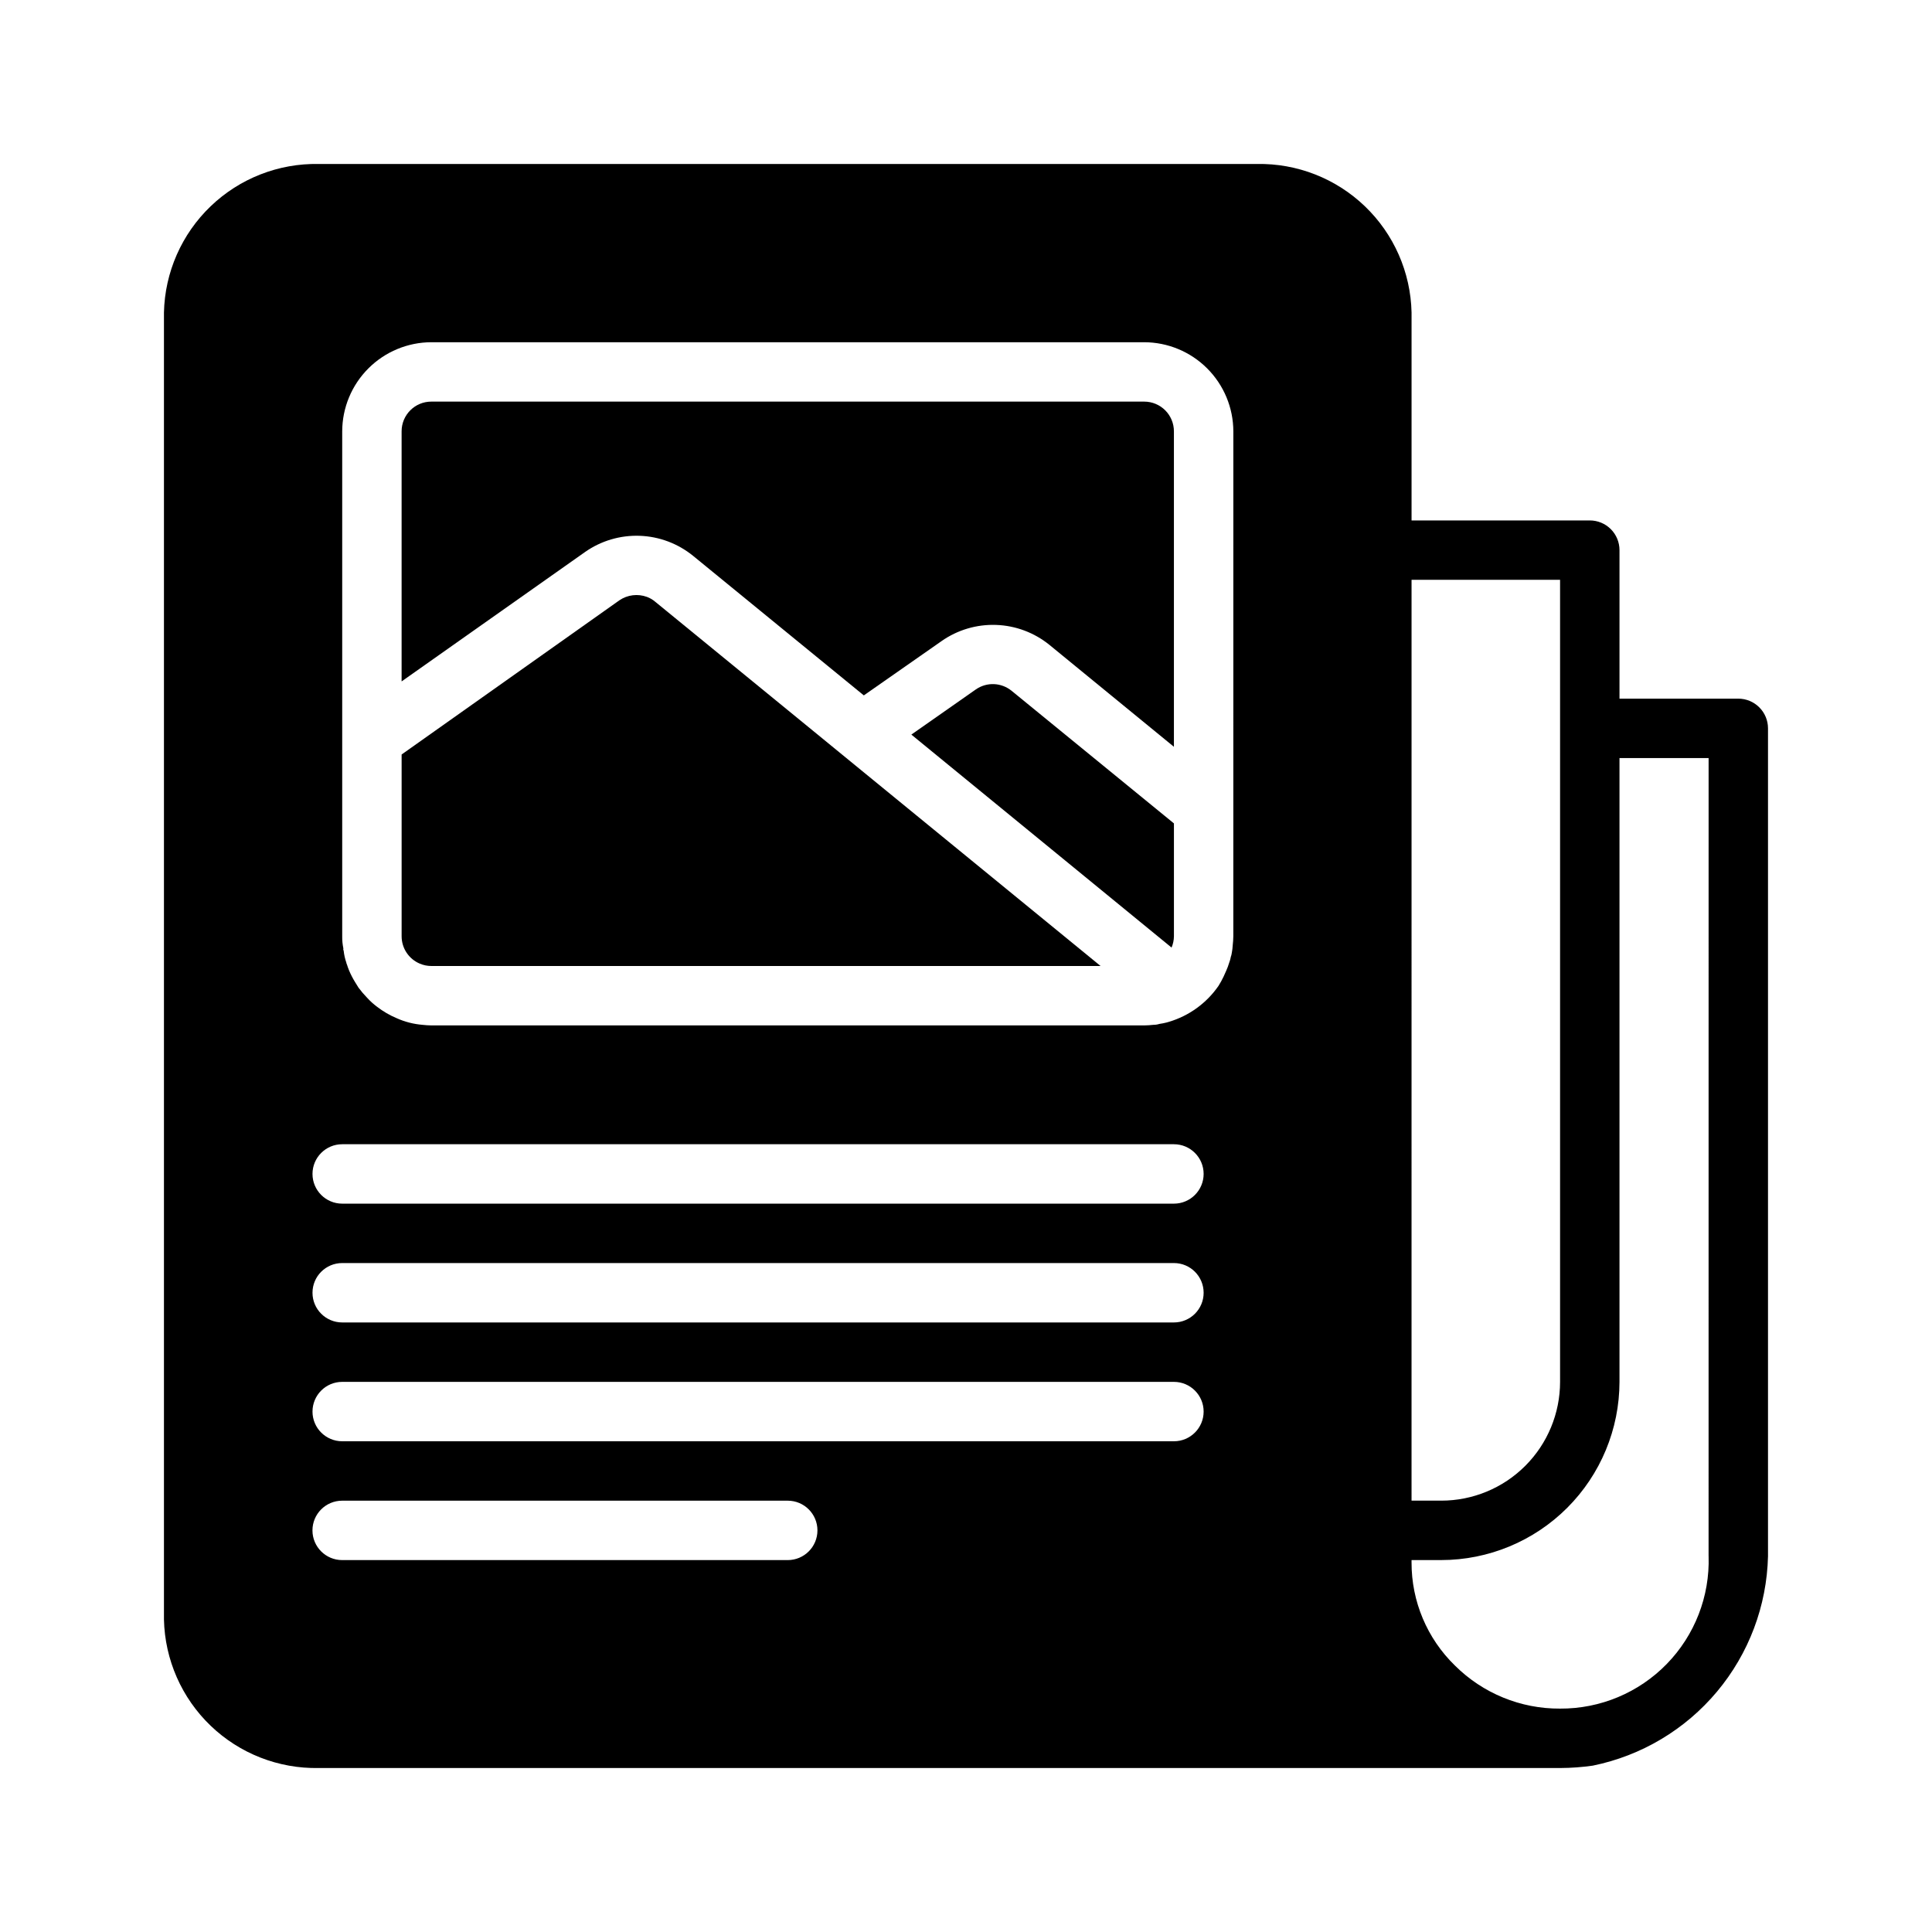
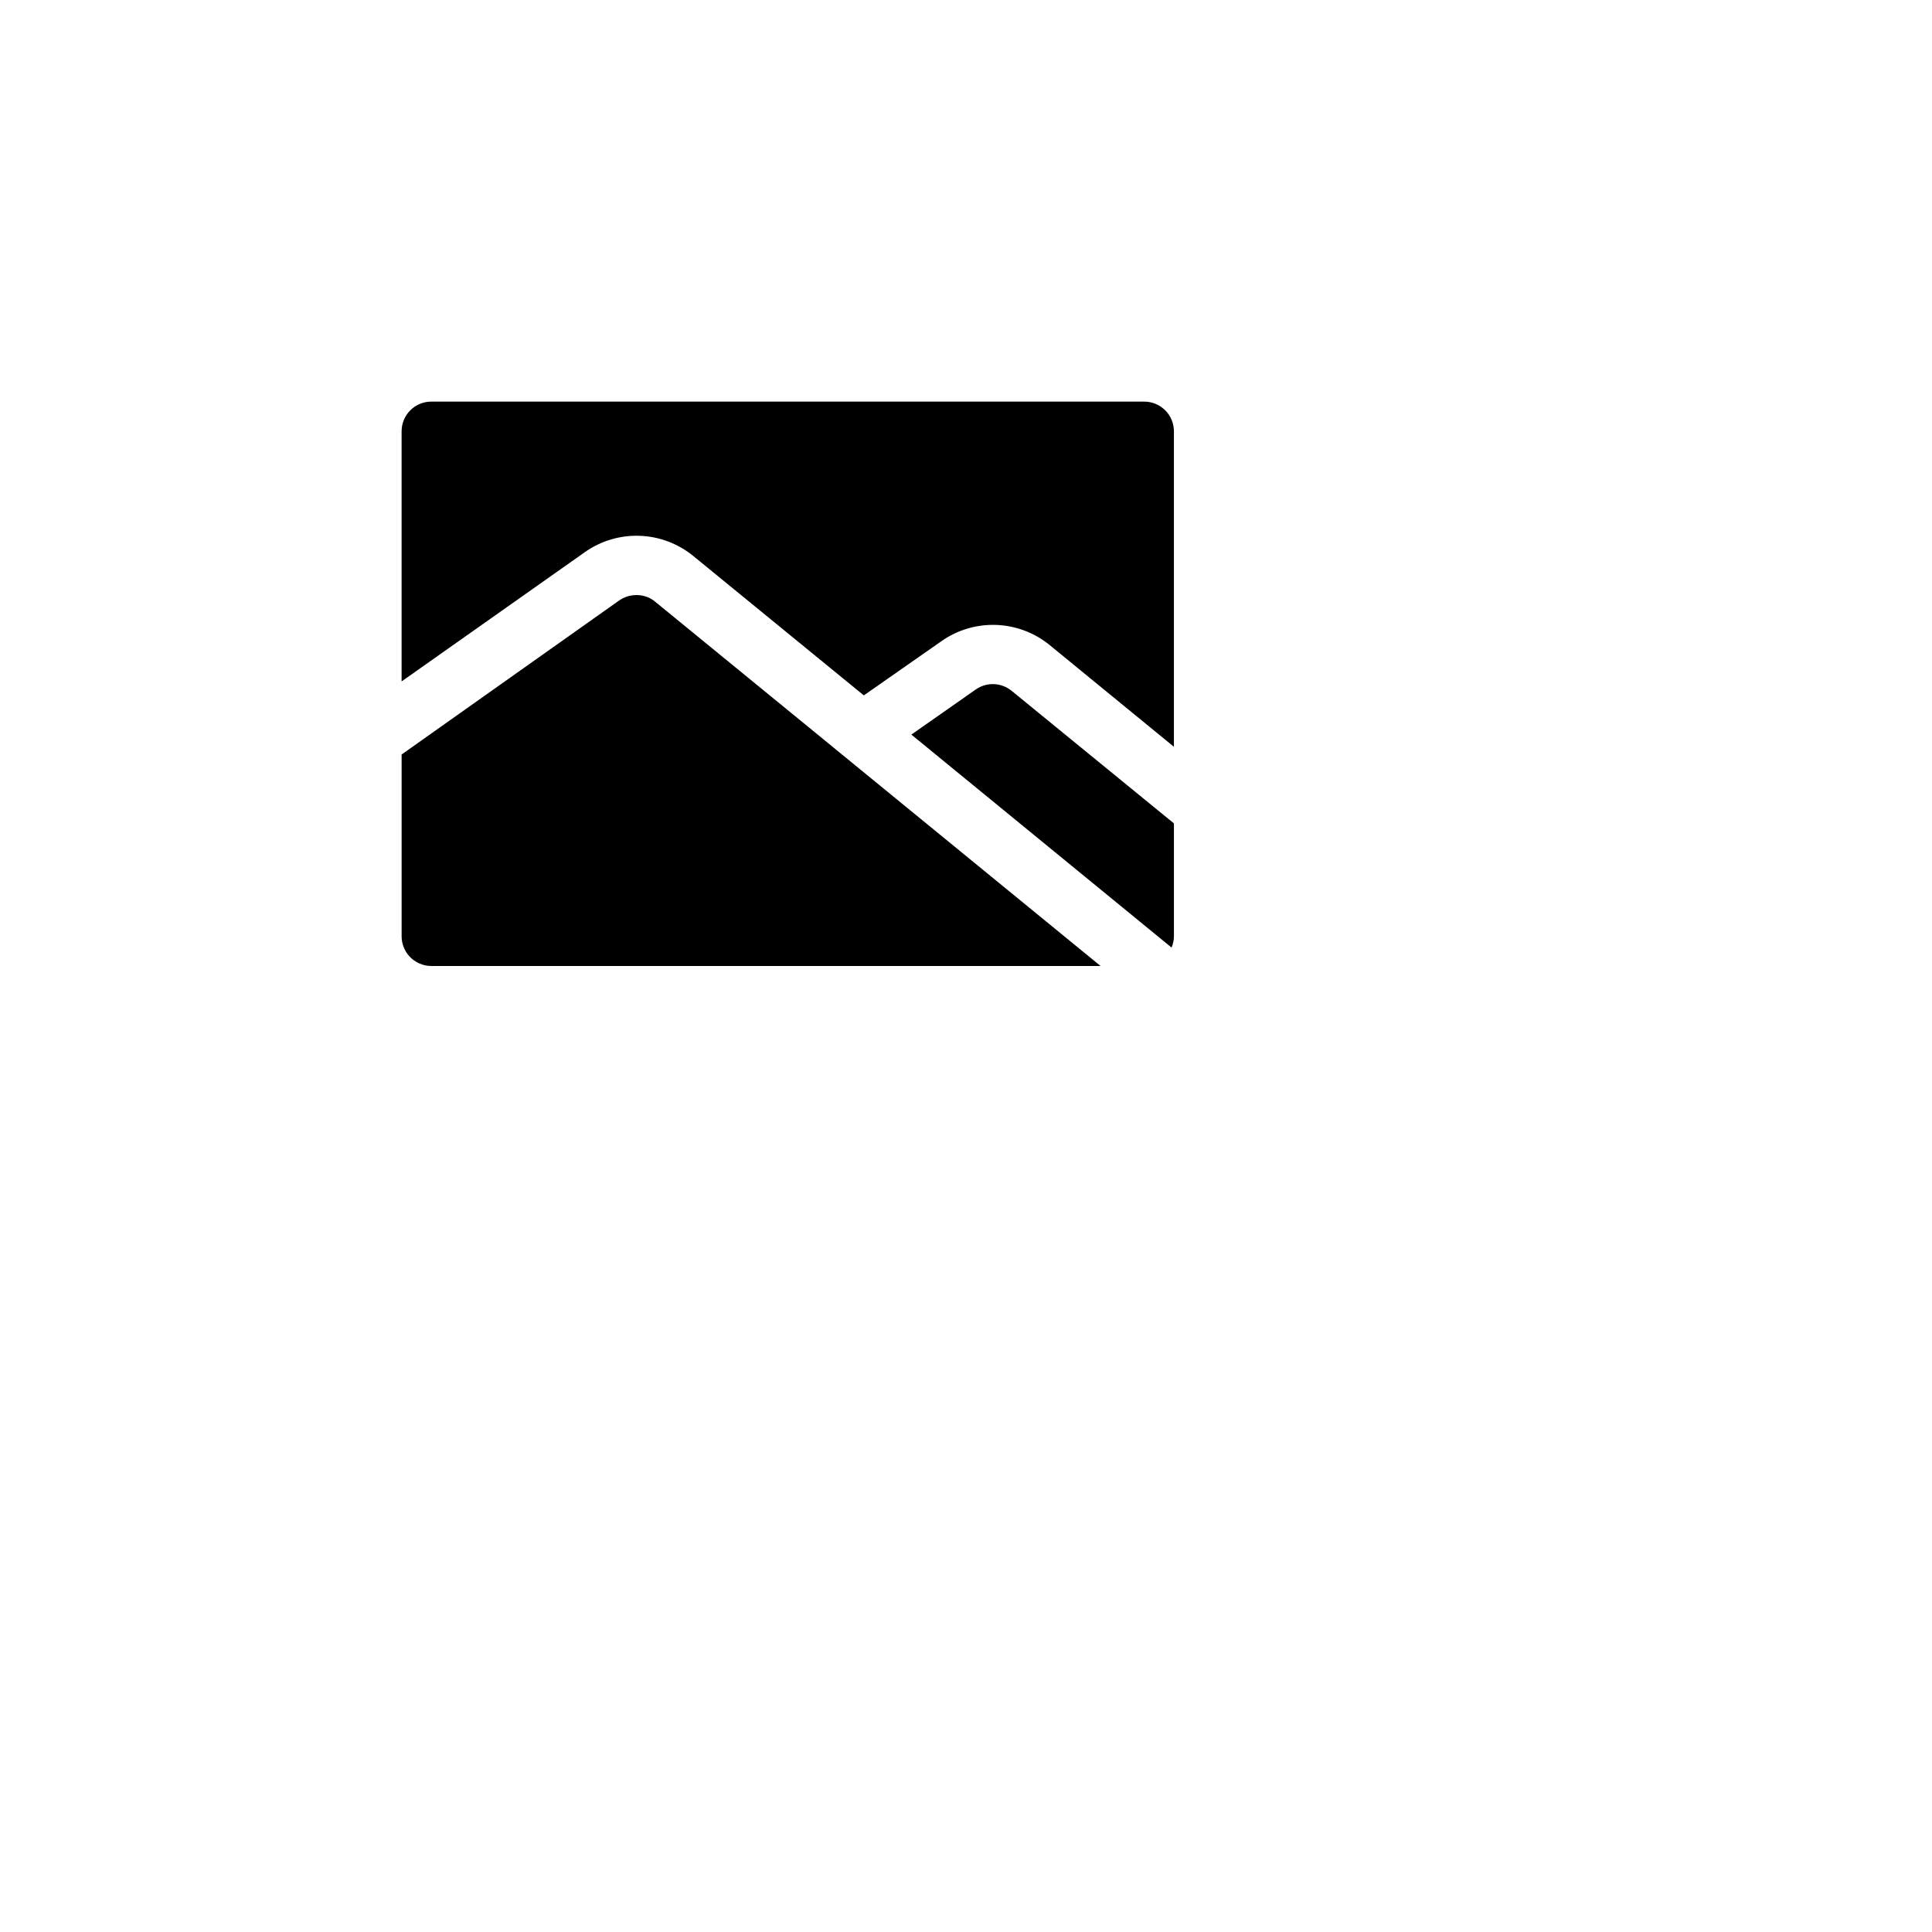
<svg xmlns="http://www.w3.org/2000/svg" fill="#000000" width="800px" height="800px" version="1.1" viewBox="144 144 512 512">
  <g>
-     <path d="m604.67 329.15h-31.488v-39.359c0-2.086-0.828-4.09-2.305-5.566-1.477-1.477-3.481-2.305-5.566-2.305h-47.234v-55.105c-0.234-10.652-4.684-20.777-12.371-28.152-7.688-7.379-17.988-11.41-28.641-11.207h-248.6c-10.656-0.203-20.953 3.828-28.641 11.207-7.688 7.375-12.137 17.5-12.375 28.152v346.37c0.238 10.652 4.688 20.777 12.375 28.156 7.688 7.375 17.984 11.406 28.641 11.203h329.05c2.871-0.016 5.734-0.223 8.578-0.629 12.883-2.621 24.496-9.539 32.934-19.621s13.203-22.734 13.512-35.879v-219.39c0-2.09-0.828-4.09-2.305-5.566-1.477-1.477-3.481-2.309-5.566-2.309zm-251.91 228.29h-118.08c-4.348 0-7.875-3.523-7.875-7.871s3.527-7.871 7.875-7.871h118.08c4.348 0 7.871 3.523 7.871 7.871s-3.523 7.871-7.871 7.871zm102.34-31.488h-220.41c-4.348 0-7.875-3.523-7.875-7.871s3.527-7.871 7.875-7.871h220.41c4.348 0 7.875 3.523 7.875 7.871s-3.527 7.871-7.875 7.871zm0-31.488h-220.41c-4.348 0-7.875-3.523-7.875-7.871s3.527-7.871 7.875-7.871h220.41c4.348 0 7.875 3.523 7.875 7.871s-3.527 7.871-7.875 7.871zm0-31.488-220.41 0.004c-4.348 0-7.875-3.527-7.875-7.875 0-4.348 3.527-7.871 7.875-7.871h220.41c4.348 0 7.875 3.523 7.875 7.871 0 4.348-3.527 7.875-7.875 7.875zm15.742-70.848c0 0.789-0.078 1.574-0.156 2.363-0.035 0.66-0.113 1.316-0.234 1.969-0.059 0.43-0.164 0.852-0.316 1.258v0.078c-0.094 0.457-0.227 0.906-0.391 1.34-0.215 0.727-0.48 1.434-0.789 2.125-0.234 0.551-0.473 1.102-0.707 1.574-0.398 0.84-0.848 1.652-1.34 2.441-3.168 4.578-7.809 7.938-13.145 9.523-0.156 0.078-0.395 0.078-0.551 0.156v0.004c-0.648 0.168-1.305 0.297-1.969 0.391-0.512 0.164-1.043 0.242-1.574 0.238-0.812 0.094-1.625 0.145-2.441 0.156h-188.93c-0.789 0-1.574-0.078-2.363-0.156h0.004c-2.34-0.195-4.629-0.781-6.769-1.734-1.887-0.789-3.656-1.82-5.277-3.07-0.938-0.703-1.809-1.492-2.598-2.359-0.82-0.84-1.582-1.734-2.281-2.676-0.629-1.023-1.258-1.969-1.812-3.07-0.512-0.984-0.934-2.012-1.258-3.07-0.086-0.145-0.141-0.305-0.156-0.473-0.355-1.02-0.594-2.074-0.711-3.148-0.105-0.191-0.137-0.418-0.078-0.629-0.223-1.062-0.332-2.144-0.312-3.231v-133.82c0.016-6.258 2.512-12.254 6.938-16.676 4.422-4.426 10.418-6.922 16.676-6.938h188.93c6.258 0.016 12.254 2.512 16.68 6.938 4.422 4.422 6.918 10.418 6.938 16.676zm47.23 133.82 0.004-228.29h39.359v212.54c0 8.352-3.316 16.359-9.223 22.266-5.902 5.906-13.914 9.223-22.266 9.223h-7.871zm78.719 30.465h0.008c0.336 10.633-3.672 20.945-11.094 28.562-7.426 7.617-17.633 11.887-28.27 11.824-10.438 0.066-20.473-4.043-27.867-11.418-7.375-7.168-11.523-17.027-11.492-27.312v-0.633h7.871c12.523-0.012 24.527-4.992 33.383-13.848 8.855-8.855 13.836-20.859 13.852-33.383v-165.31h23.617z" />
    <path d="m402.6 326.71-17.082 11.965 68.957 56.441c0.402-0.945 0.617-1.961 0.629-2.992v-29.914l-42.98-35.109v0.004c-2.727-2.258-6.621-2.422-9.523-0.395z" />
    <path d="m447.23 250.43h-188.93c-4.348 0-7.871 3.523-7.871 7.871v66.281l48.648-34.32c4.231-2.957 9.305-4.453 14.461-4.269 5.156 0.184 10.109 2.043 14.117 5.293l45.266 37 20.625-14.406h-0.004c4.227-2.957 9.305-4.457 14.461-4.269 5.152 0.184 10.109 2.043 14.113 5.293l32.984 27v-83.602c0-2.086-0.828-4.09-2.305-5.566s-3.477-2.305-5.566-2.305z" />
    <path d="m359.54 337.73-41.879-34.242c-0.652-0.562-1.398-1-2.203-1.301-2.441-0.898-5.172-0.562-7.32 0.906l-57.703 40.855v48.176c0.004 3.168 1.902 6.023 4.816 7.25 0.969 0.414 2.008 0.625 3.055 0.625h177.36l-63.527-51.957z" />
  </g>
</svg>